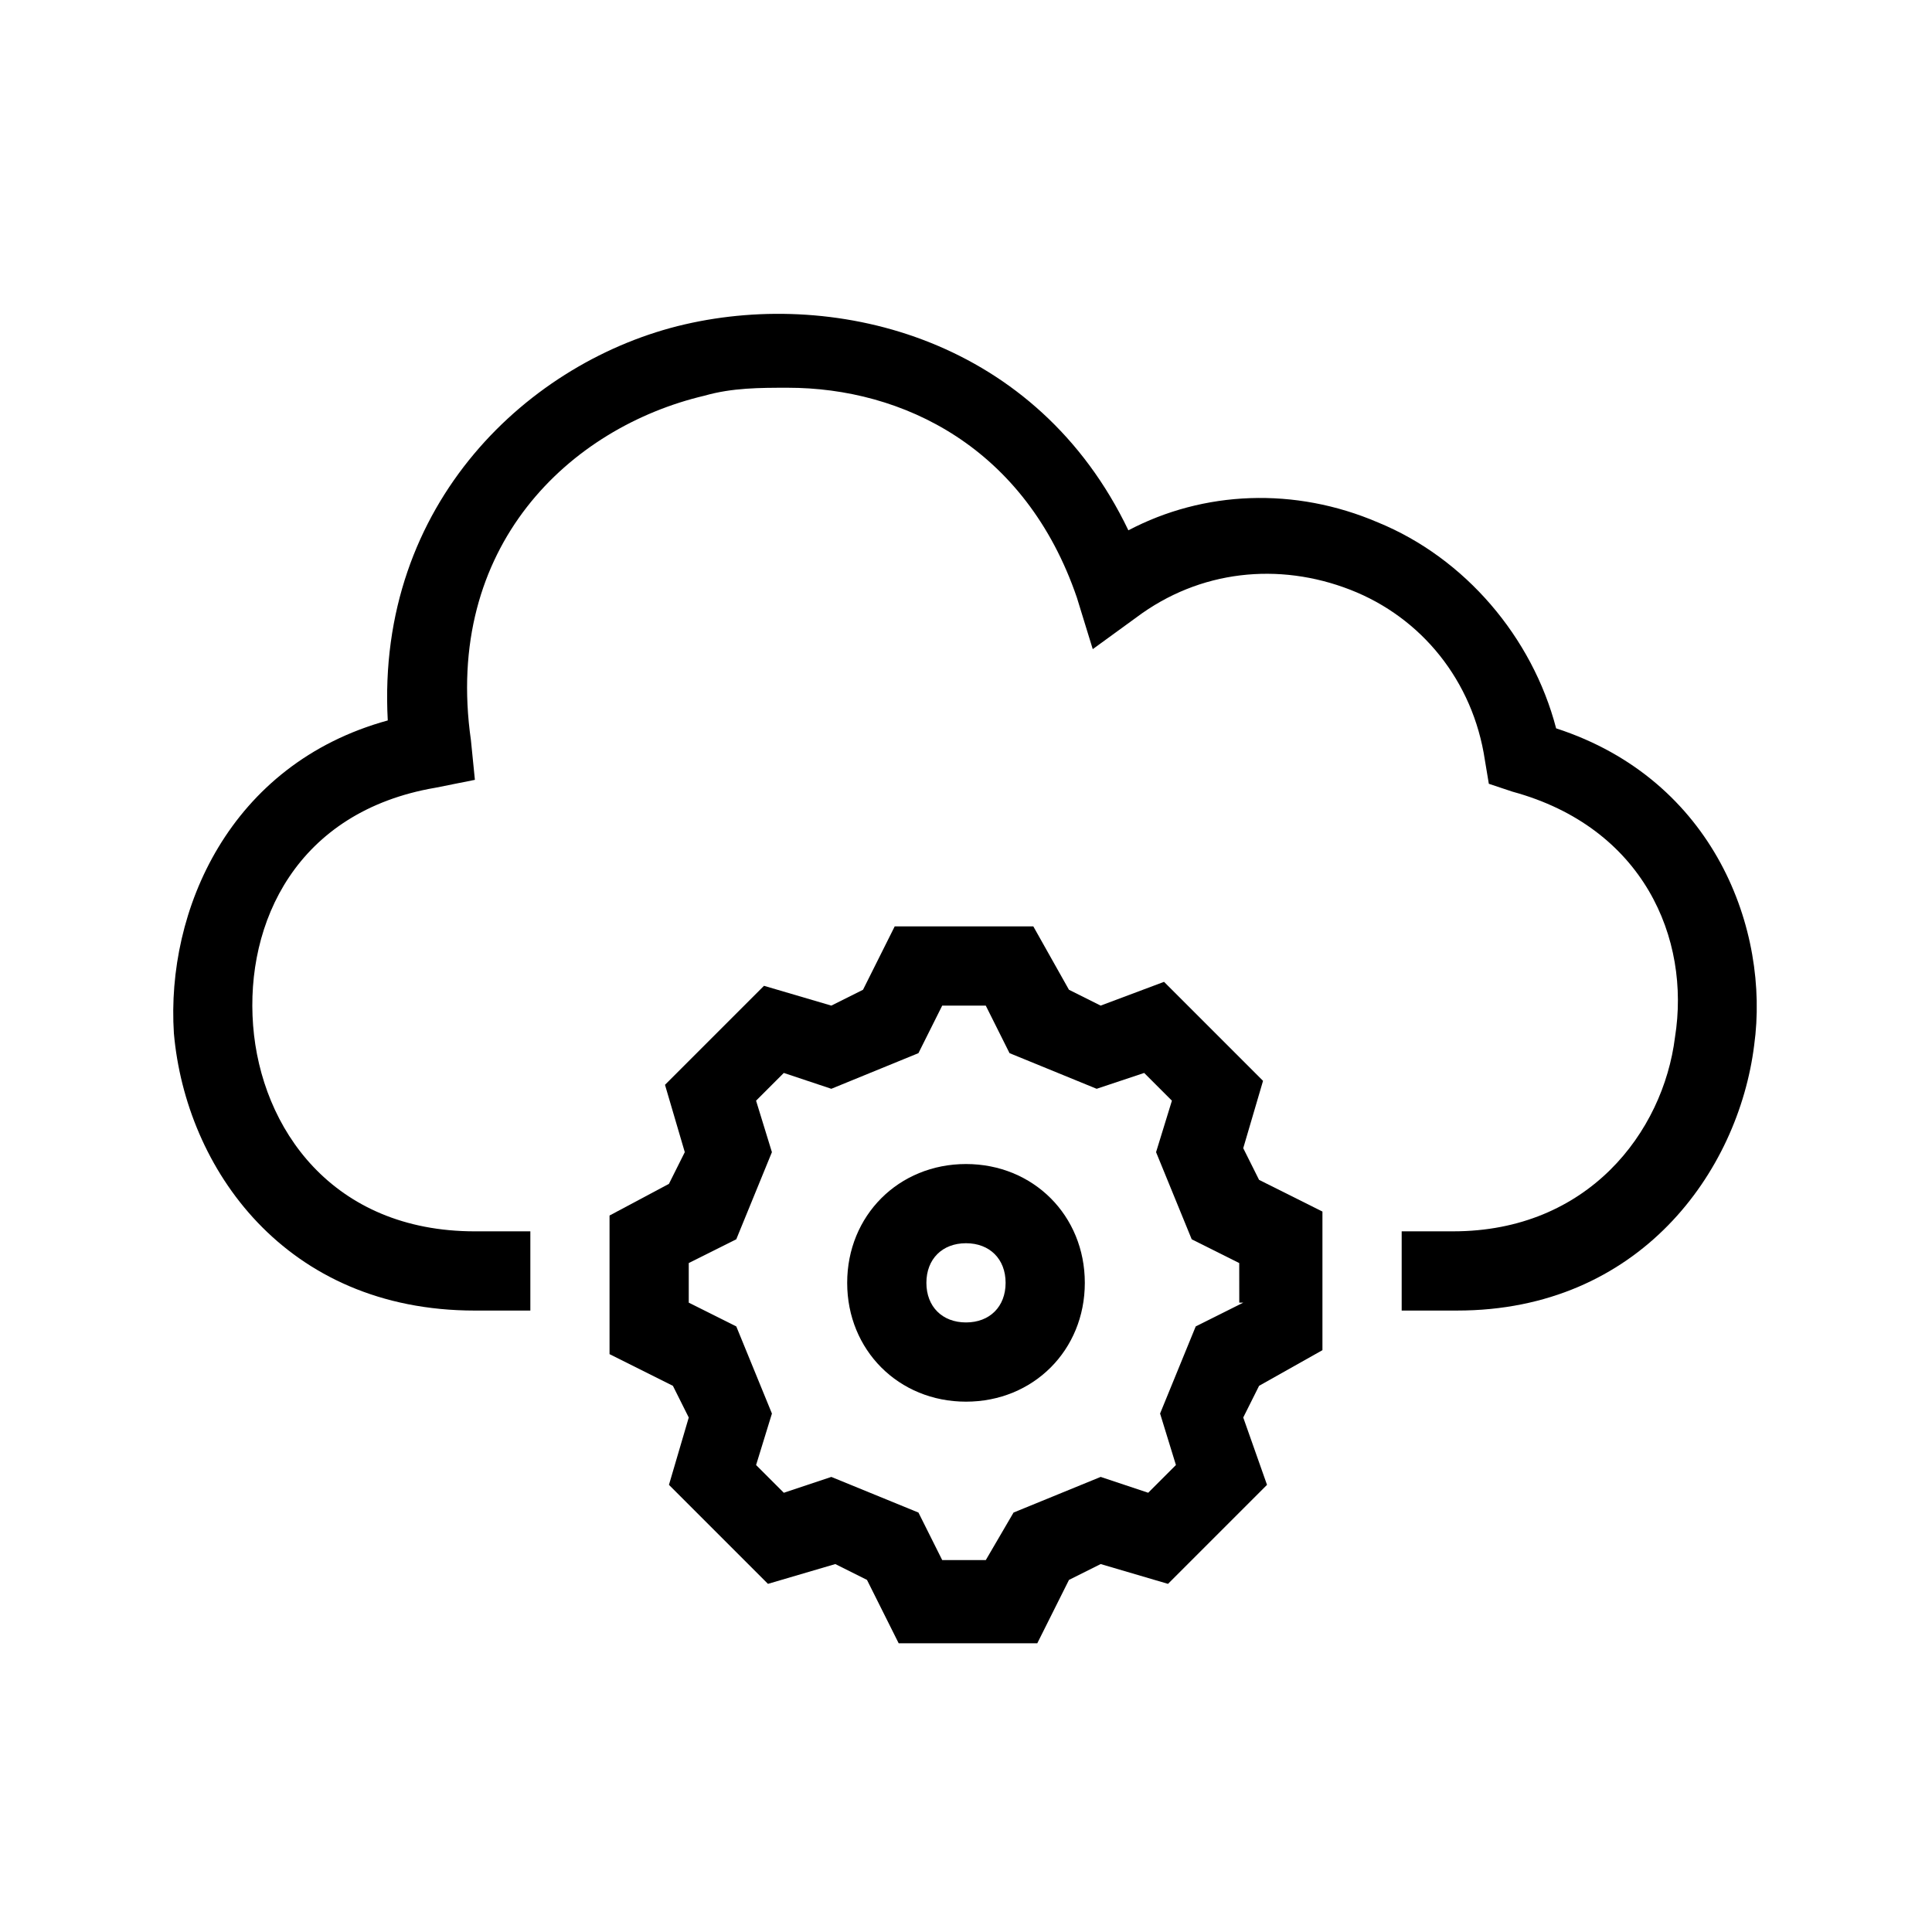
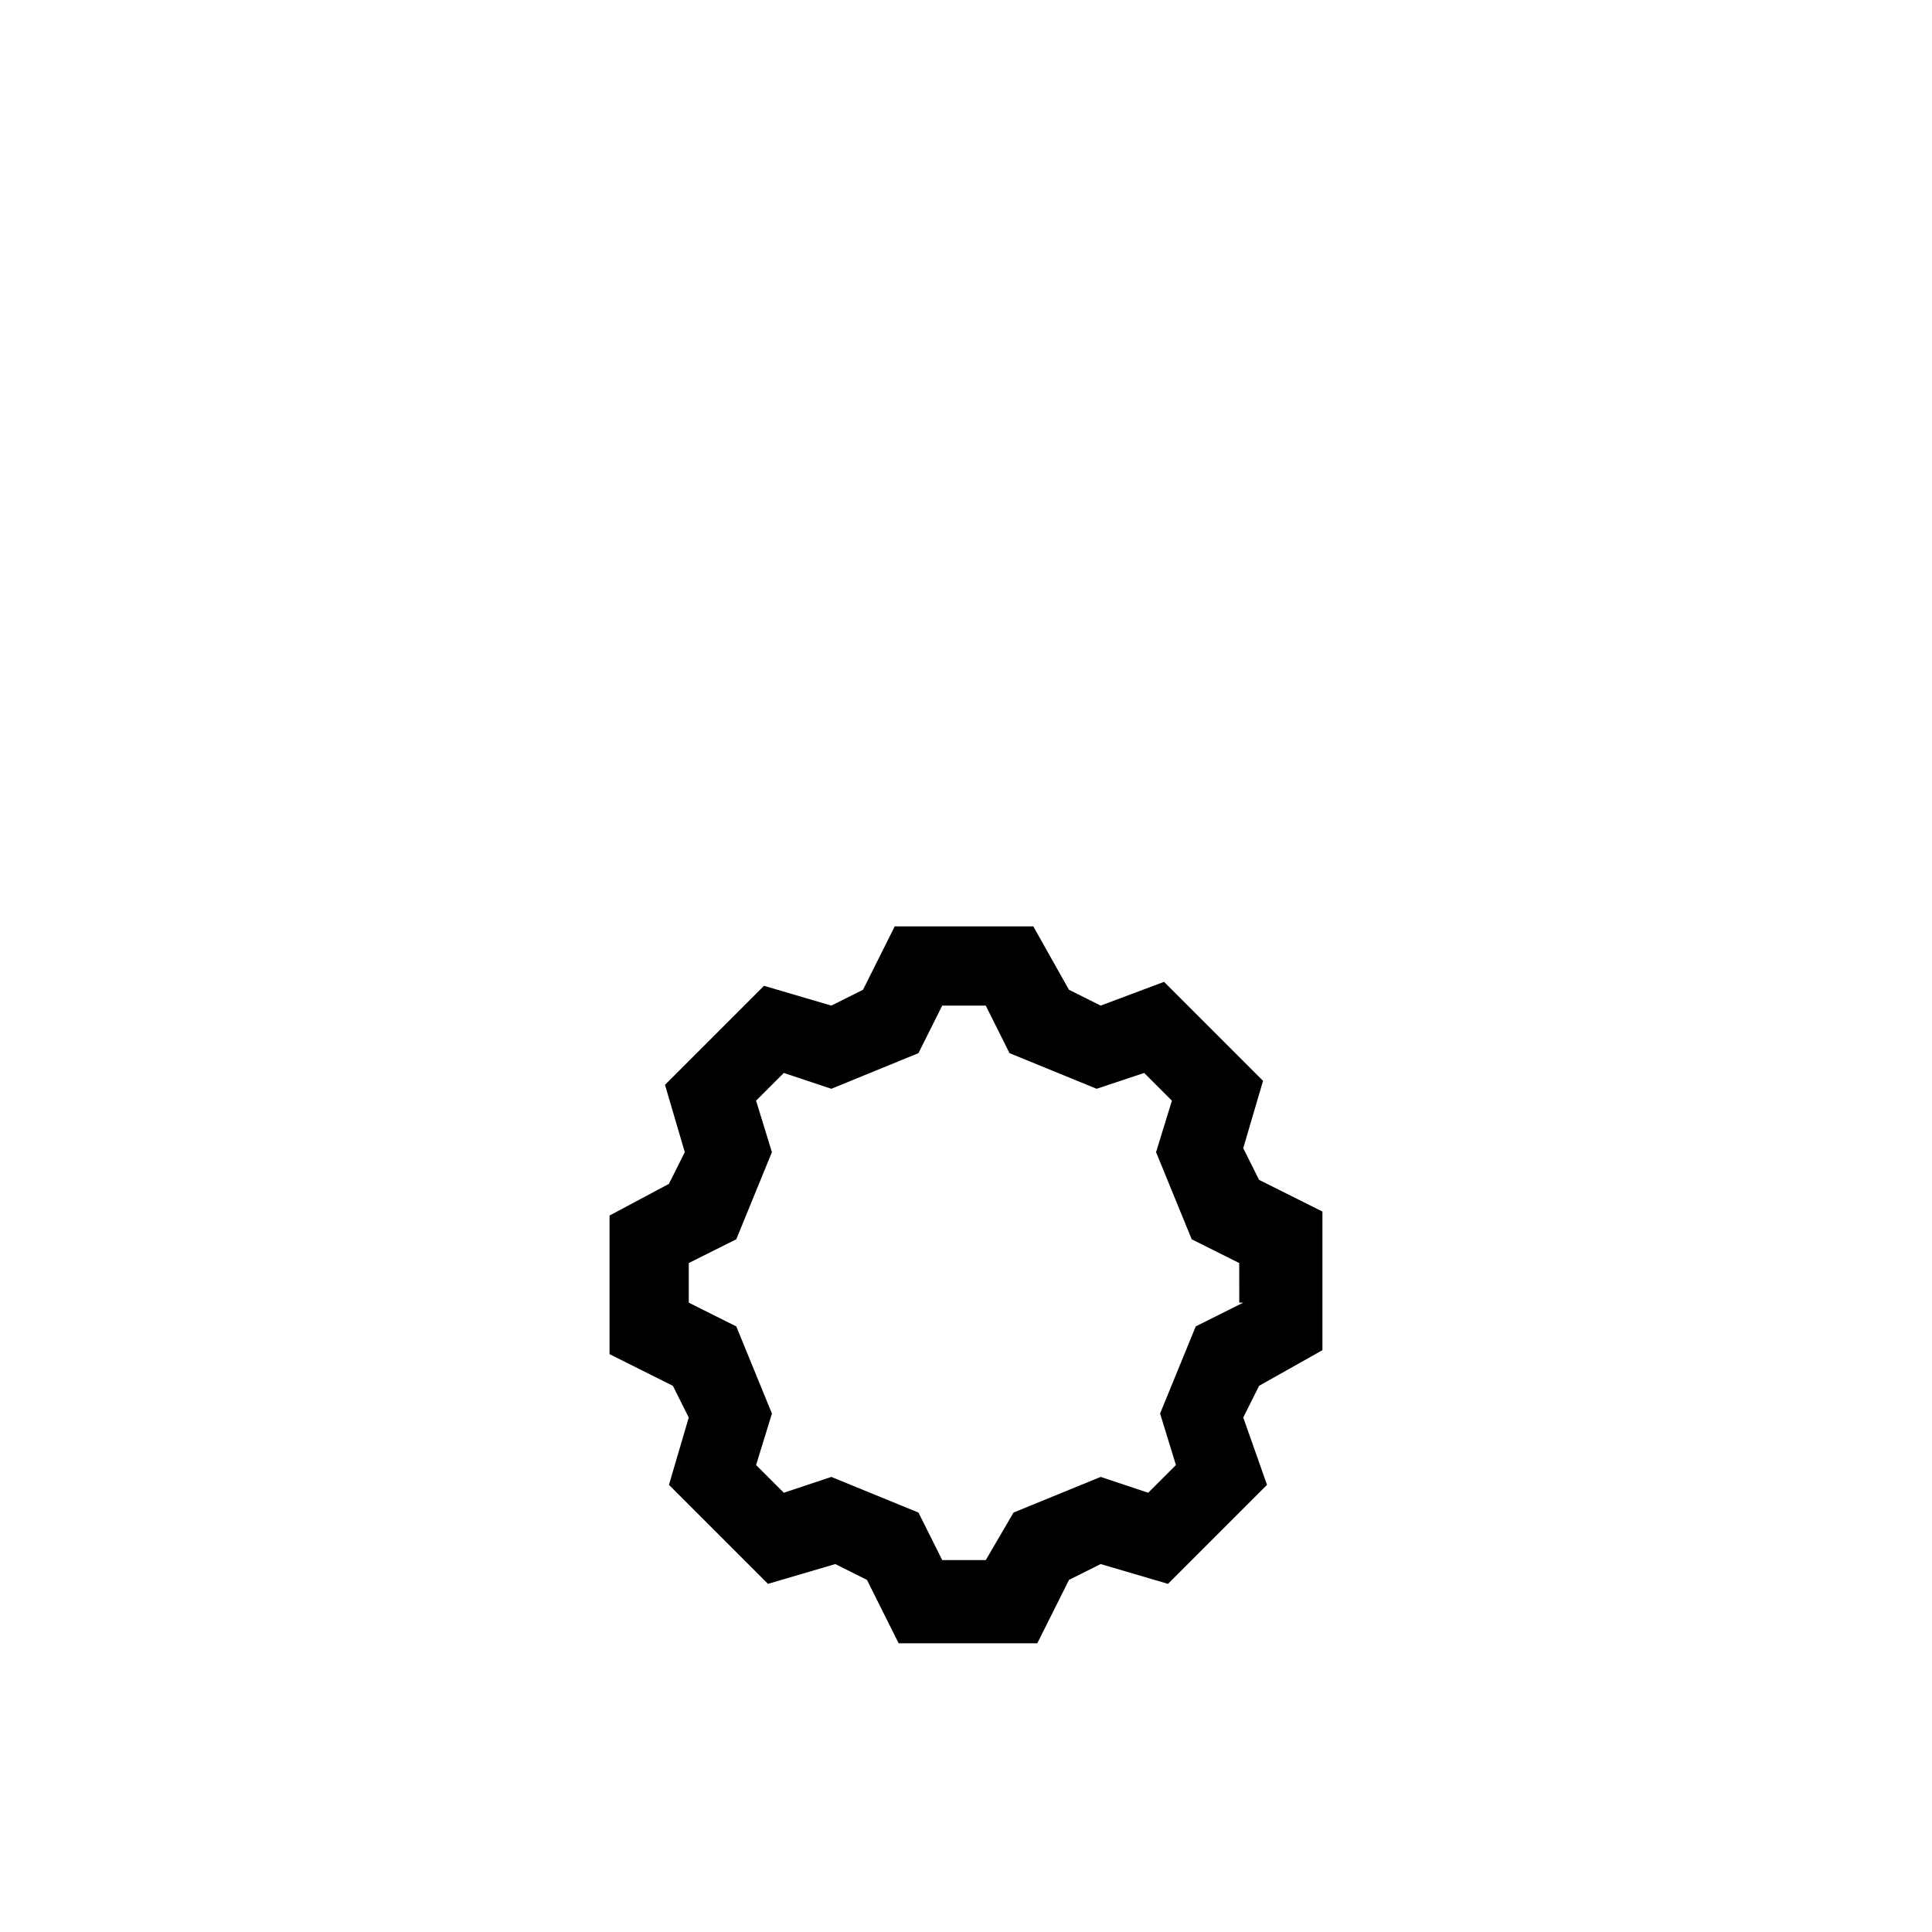
<svg xmlns="http://www.w3.org/2000/svg" fill="#000000" width="800px" height="800px" version="1.1" viewBox="144 144 512 512">
  <g>
-     <path d="m556.39 337.02c-6.297-24.141-24.141-45.133-47.23-54.578-22.043-9.449-46.184-8.398-66.129 2.098-24.141-50.383-76.621-64.027-117.55-54.578-40.934 9.445-81.867 47.23-78.719 104.96-41.984 11.547-58.777 50.383-56.68 82.918 3.148 35.688 29.391 73.473 79.77 73.473l14.695-0.004v-20.992h-14.695c-37.785 0-56.68-27.289-58.777-54.578-2.098-27.289 11.547-56.68 48.281-62.977l10.496-2.098-1.051-10.496c-7.348-51.43 26.238-82.918 61.926-91.316 7.348-2.098 14.695-2.098 22.043-2.098 30.438 0 62.977 15.742 76.621 55.629l4.199 13.645 11.547-8.398c16.793-12.594 37.785-14.695 56.68-7.348s32.539 24.141 35.688 45.133l1.051 6.297 6.297 2.098c34.637 9.445 47.23 38.836 43.035 65.074-3.148 25.191-23.09 51.43-58.777 51.43l-13.652 0.004v20.992h14.695c48.281 0 74.523-36.734 78.719-70.324 4.199-30.438-10.492-70.32-52.477-83.965z" />
    <path d="m494.46 501.81v-36.734l-16.793-8.398-4.195-8.395 5.246-17.844-26.238-26.238-16.797 6.297-8.398-4.199-9.445-16.793h-36.734l-8.398 16.793-8.395 4.199-17.844-5.246-26.238 26.238 5.246 17.844-4.199 8.398-15.742 8.395v36.734l16.793 8.398 4.199 8.398-5.246 17.844 26.238 26.238 17.844-5.246 8.398 4.199 8.398 16.793h36.734l8.398-16.793 8.398-4.199 17.844 5.246 26.238-26.238-6.301-17.848 4.199-8.398zm-20.988-12.594-12.594 6.297-9.445 23.09 4.199 13.645-7.348 7.348-12.594-4.199-23.09 9.445-7.356 12.598h-11.547l-6.297-12.594-23.09-9.445-12.594 4.199-7.348-7.348 4.199-13.645-9.445-23.09-12.598-6.301v-10.496l12.594-6.297 9.445-23.09-4.199-13.645 7.348-7.348 12.594 4.199 23.09-9.445 6.297-12.594h11.547l6.297 12.594 23.09 9.445 12.594-4.199 7.348 7.348-4.199 13.645 9.445 23.09 12.594 6.297 0.012 10.496z" />
-     <path d="m400 452.48c-17.844 0-31.488 13.645-31.488 31.488s13.645 31.488 31.488 31.488 31.488-13.645 31.488-31.488-13.648-31.488-31.488-31.488zm0 41.98c-6.297 0-10.496-4.199-10.496-10.496s4.199-10.496 10.496-10.496 10.496 4.199 10.496 10.496c0 6.301-4.199 10.496-10.496 10.496z" />
  </g>
</svg>